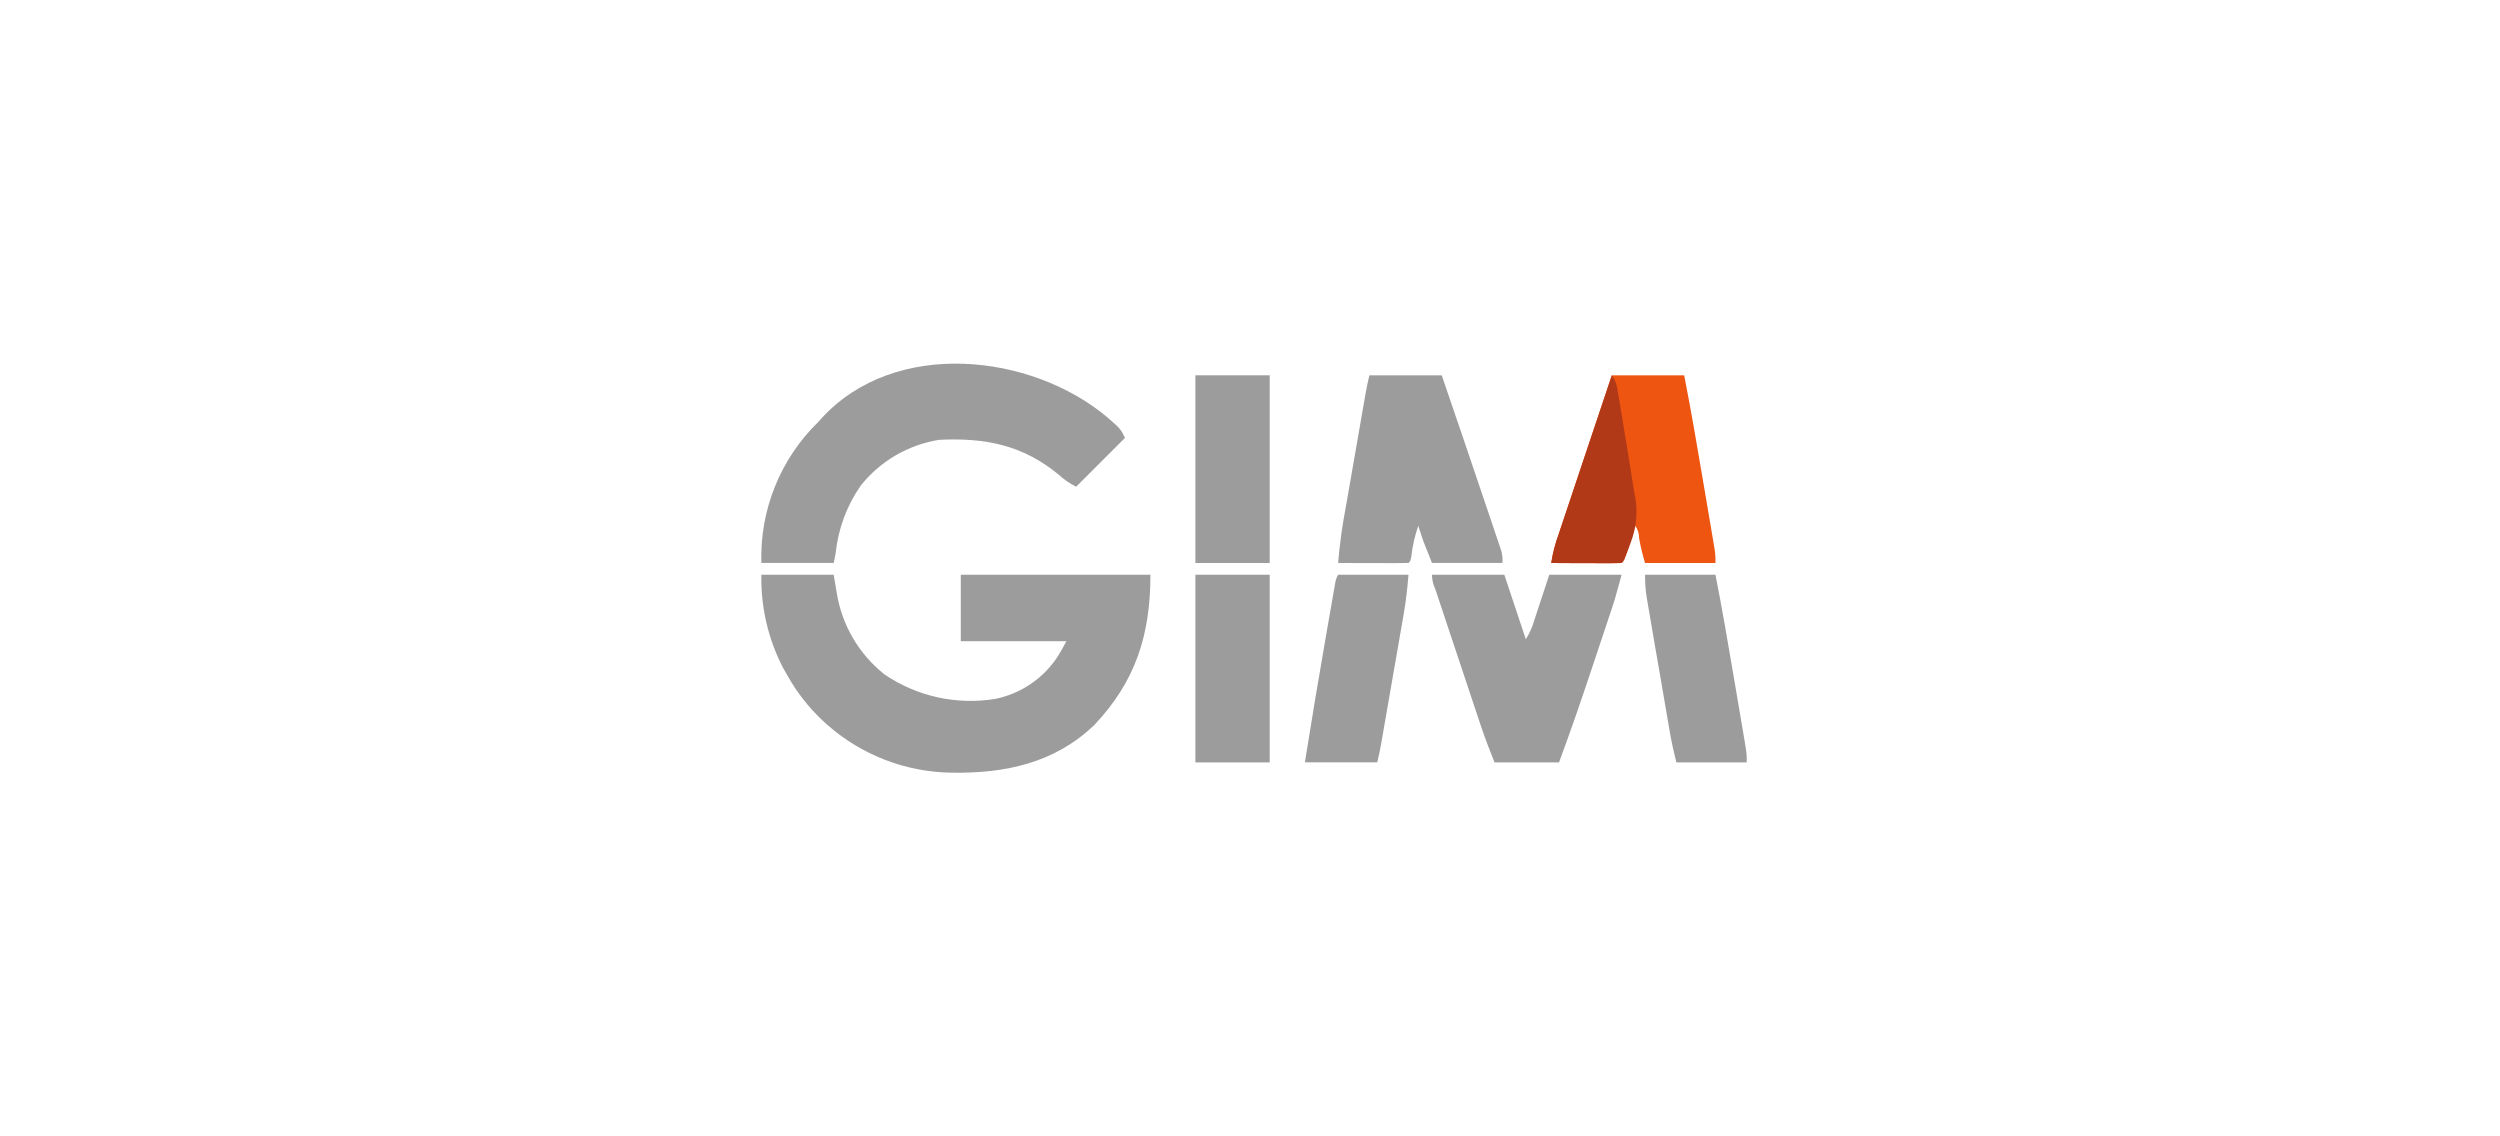
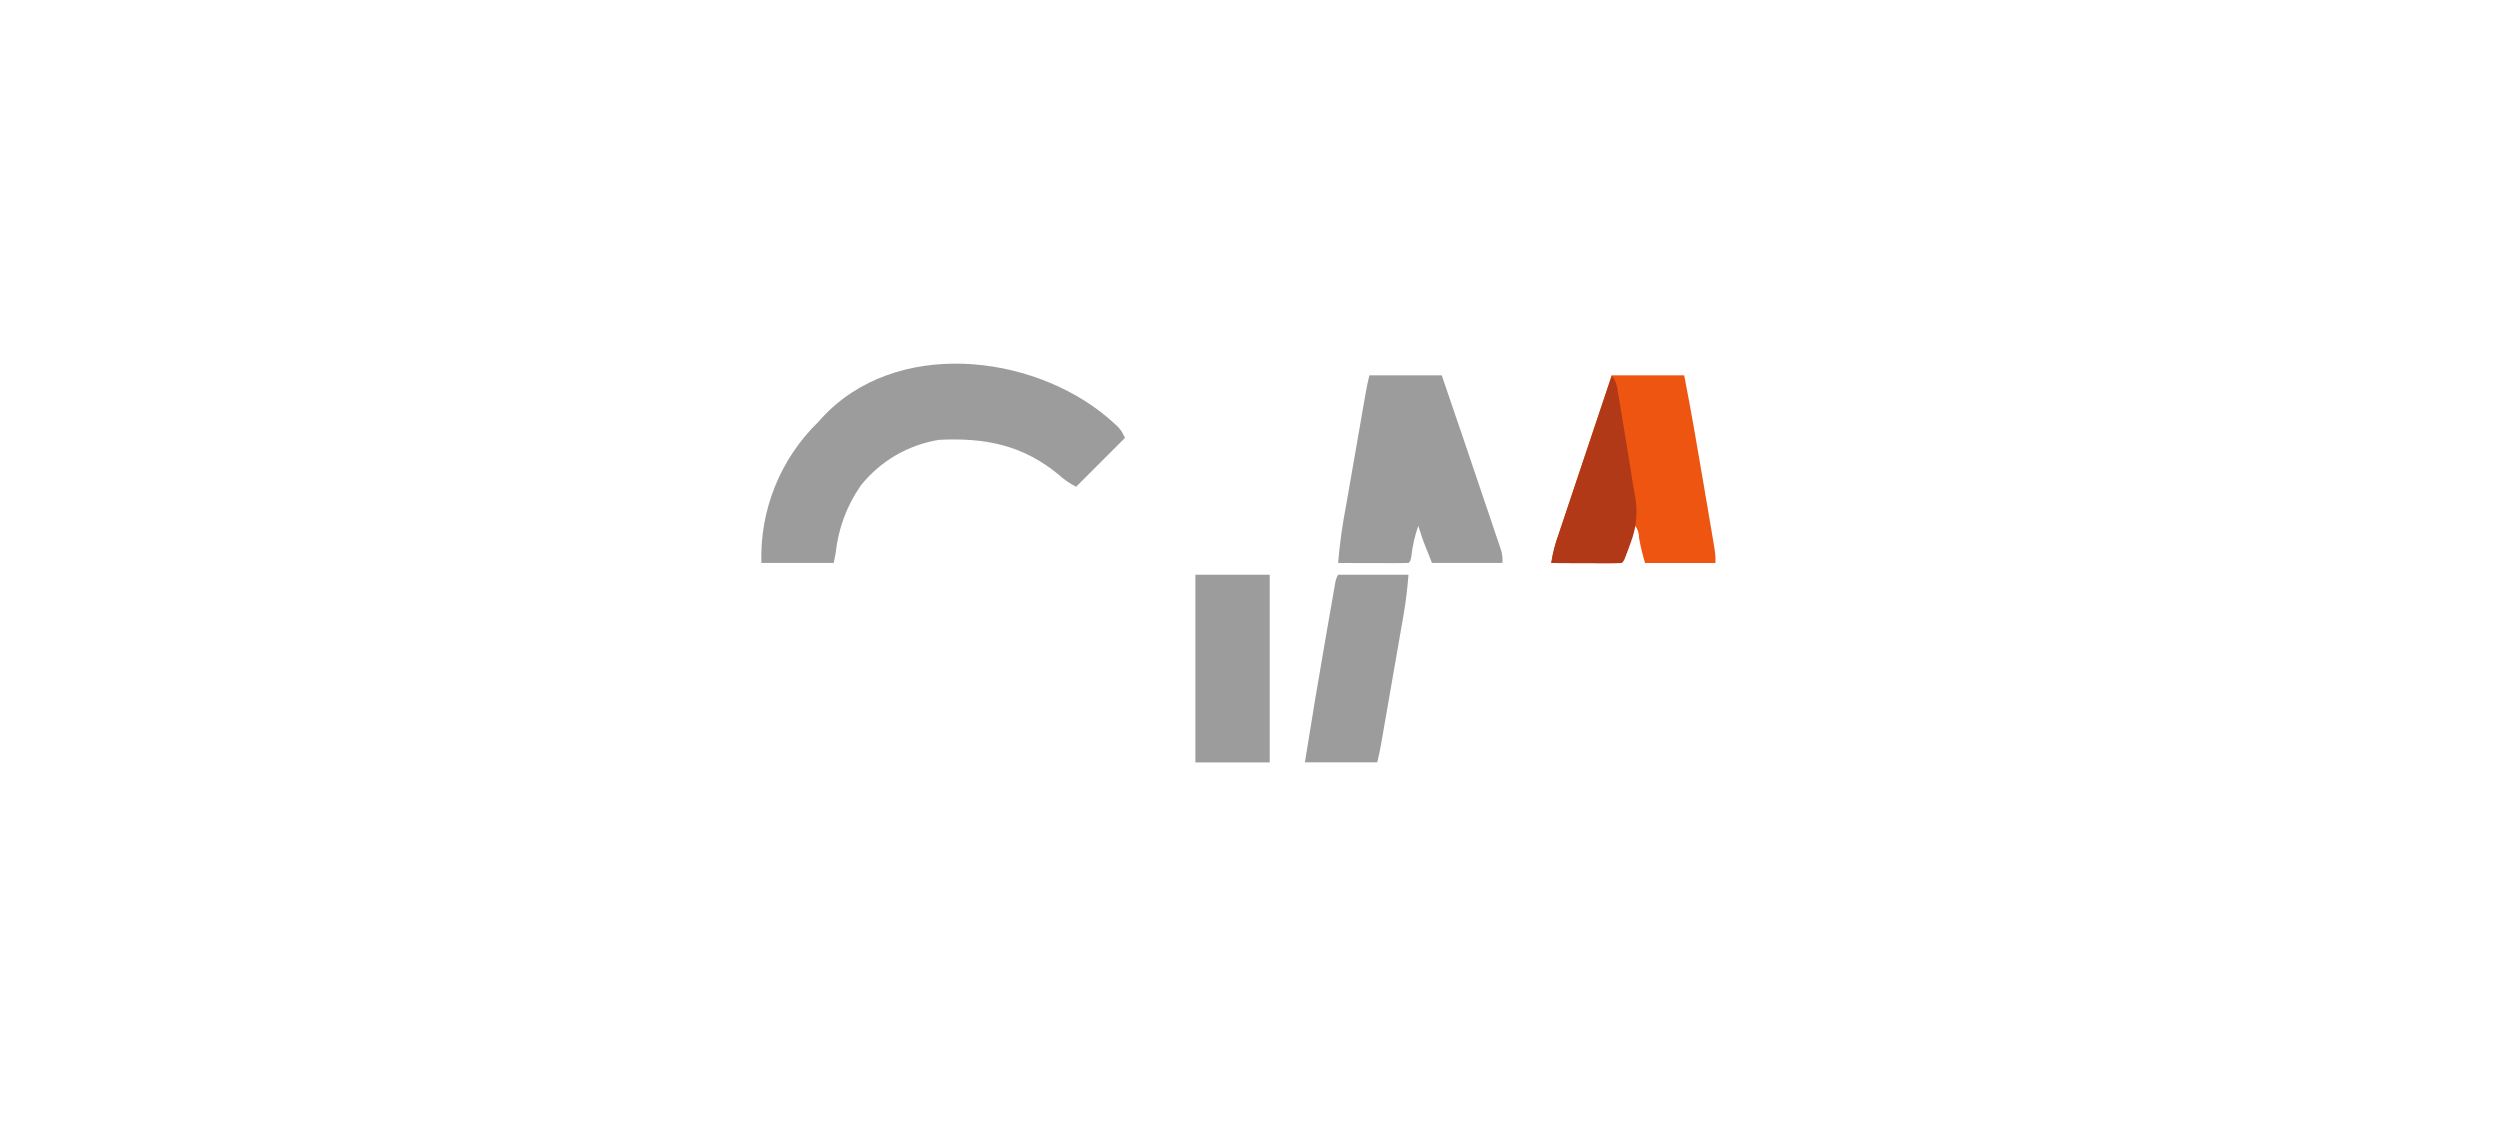
<svg xmlns="http://www.w3.org/2000/svg" width="220" height="100" viewBox="0 0 220 100" fill="none">
  <g style="mix-blend-mode:luminosity">
-     <path d="M66.999 50.576H73.365L73.624 52.124C74.07 54.978 75.575 57.559 77.84 59.353C80.698 61.292 84.191 62.061 87.6 61.501C88.739 61.266 89.819 60.802 90.775 60.139C91.731 59.476 92.542 58.626 93.162 57.641C93.4 57.241 93.63 56.841 93.838 56.426H84.549V50.576H101.238C101.238 55.864 99.938 59.941 96.312 63.788C92.812 67.157 88.448 68.073 83.719 67.997C79.716 67.939 75.863 66.46 72.85 63.824L72.341 63.363C71.107 62.193 70.061 60.84 69.24 59.351L68.942 58.836C67.61 56.29 66.942 53.449 66.999 50.576Z" fill="#9C9C9D" />
    <path d="M97.438 36.715C98.603 37.734 98.603 37.734 99.001 38.532L94.701 42.832C94.145 42.554 93.631 42.2 93.174 41.778C89.999 39.153 86.701 38.512 82.657 38.703C79.943 39.133 77.486 40.559 75.766 42.703C74.526 44.471 73.759 46.528 73.538 48.677L73.367 49.537H67.001C66.928 47.239 67.334 44.951 68.193 42.818C69.052 40.686 70.345 38.755 71.99 37.149L72.332 36.77C78.775 29.781 90.719 31.088 97.438 36.715Z" fill="#9C9C9D" />
-     <path d="M126.013 50.576H132.379L134.272 56.254C134.606 55.727 134.86 55.154 135.026 54.554L135.235 53.923L135.498 53.123L136.336 50.576H142.702C142.121 52.706 142.121 52.706 141.817 53.618L141.611 54.238L141.393 54.891L141.162 55.585C141.002 56.068 140.84 56.551 140.678 57.034C140.478 57.641 140.276 58.248 140.071 58.855C139.153 61.617 138.205 64.363 137.195 67.092H131.519C131.088 66.014 130.675 64.953 130.31 63.855L130.167 63.429C130.014 62.971 129.861 62.513 129.709 62.054L129.388 61.092C129.165 60.425 128.942 59.757 128.72 59.086C128.435 58.227 128.149 57.369 127.861 56.511C127.641 55.85 127.42 55.19 127.2 54.529L126.884 53.576C126.737 53.139 126.59 52.7 126.444 52.259L126.313 51.861C126.12 51.46 126.018 51.021 126.013 50.576Z" fill="#9C9C9D" />
    <path d="M120.507 33.027H126.873C128.158 36.774 129.432 40.523 130.697 44.276C130.83 44.669 130.964 45.062 131.097 45.455C131.284 46.008 131.47 46.562 131.655 47.117L131.826 47.617L131.98 48.081L132.115 48.481C132.211 48.825 132.243 49.183 132.21 49.538H126.013C125.239 47.602 125.239 47.602 125.024 46.938L124.898 46.55L124.809 46.272C124.506 47.134 124.302 48.028 124.201 48.937C124.121 49.369 124.121 49.369 123.949 49.537C123.49 49.552 123.036 49.557 122.577 49.554H122.161L120.841 49.549H119.948L117.754 49.544C117.896 47.832 118.133 46.13 118.464 44.444L118.624 43.52C118.735 42.878 118.847 42.236 118.959 41.594C119.102 40.771 119.245 39.949 119.388 39.127C119.498 38.492 119.608 37.859 119.718 37.227L119.876 36.317C119.949 35.894 120.023 35.472 120.097 35.049L120.163 34.671C120.259 34.111 120.371 33.572 120.507 33.027Z" fill="#9C9C9D" />
-     <path d="M141.842 33.027H148.208C148.799 36.041 149.319 39.065 149.83 42.094C149.948 42.799 150.068 43.503 150.189 44.208C150.282 44.755 150.375 45.303 150.467 45.85C150.511 46.11 150.555 46.37 150.6 46.631C150.661 46.992 150.722 47.352 150.783 47.713L150.883 48.333C150.95 48.733 150.974 49.138 150.957 49.543H144.763C144.543 48.816 144.367 48.076 144.236 47.328C144.244 46.95 144.127 46.579 143.903 46.274L143.811 46.556C143.673 46.975 143.536 47.393 143.398 47.812L143.253 48.255L143.114 48.677L142.986 49.067C142.944 49.252 142.844 49.419 142.7 49.543C142.241 49.558 141.787 49.563 141.328 49.56H140.912L139.592 49.555H138.699L136.508 49.544C136.644 48.667 136.866 47.806 137.173 46.973L137.326 46.515C137.492 46.018 137.658 45.521 137.826 45.024L138.172 43.987C138.475 43.079 138.779 42.171 139.084 41.263C139.394 40.336 139.705 39.408 140.015 38.481C140.623 36.663 141.232 34.845 141.842 33.027Z" fill="#EE5511" />
+     <path d="M141.842 33.027H148.208C148.799 36.041 149.319 39.065 149.83 42.094C150.282 44.755 150.375 45.303 150.467 45.85C150.511 46.11 150.555 46.37 150.6 46.631C150.661 46.992 150.722 47.352 150.783 47.713L150.883 48.333C150.95 48.733 150.974 49.138 150.957 49.543H144.763C144.543 48.816 144.367 48.076 144.236 47.328C144.244 46.95 144.127 46.579 143.903 46.274L143.811 46.556C143.673 46.975 143.536 47.393 143.398 47.812L143.253 48.255L143.114 48.677L142.986 49.067C142.944 49.252 142.844 49.419 142.7 49.543C142.241 49.558 141.787 49.563 141.328 49.56H140.912L139.592 49.555H138.699L136.508 49.544C136.644 48.667 136.866 47.806 137.173 46.973L137.326 46.515C137.492 46.018 137.658 45.521 137.826 45.024L138.172 43.987C138.475 43.079 138.779 42.171 139.084 41.263C139.394 40.336 139.705 39.408 140.015 38.481C140.623 36.663 141.232 34.845 141.842 33.027Z" fill="#EE5511" />
    <path d="M105.195 50.576H111.733V67.093H105.195V50.576Z" fill="#9C9C9D" />
-     <path d="M105.195 33.027H111.733V49.544H105.195V33.027Z" fill="#9C9C9D" />
    <path d="M117.755 50.576H123.949C123.849 51.722 123.738 52.825 123.539 53.952L123.469 54.361C123.393 54.8 123.317 55.239 123.24 55.678L123.08 56.602C122.969 57.244 122.857 57.886 122.745 58.528C122.602 59.351 122.459 60.173 122.316 60.995C122.206 61.63 122.096 62.263 121.986 62.895L121.828 63.805C121.755 64.228 121.681 64.65 121.607 65.073L121.541 65.451C121.441 66.004 121.333 66.543 121.197 67.088H114.83C115.448 63.2 116.097 59.318 116.776 55.442L116.893 54.77C117.003 54.137 117.114 53.503 117.226 52.87L117.326 52.286L117.42 51.753L117.502 51.286C117.541 51.035 117.627 50.794 117.755 50.576Z" fill="#9C9C9D" />
-     <path d="M144.767 50.576H150.961C151.552 53.59 152.072 56.614 152.583 59.643C152.701 60.348 152.821 61.052 152.942 61.757C153.035 62.304 153.128 62.852 153.22 63.399C153.264 63.659 153.308 63.919 153.353 64.18C153.414 64.541 153.475 64.901 153.536 65.262L153.636 65.882C153.703 66.282 153.727 66.687 153.71 67.092H147.52C147.285 66.152 147.077 65.233 146.92 64.281L146.849 63.868C146.772 63.423 146.696 62.977 146.62 62.531L146.459 61.595C146.347 60.944 146.235 60.292 146.125 59.64C145.979 58.807 145.835 57.974 145.691 57.14C145.58 56.497 145.47 55.854 145.361 55.211C145.308 54.903 145.255 54.595 145.203 54.288C145.128 53.859 145.055 53.429 144.983 52.999L144.916 52.617C144.807 51.942 144.757 51.259 144.767 50.576Z" fill="#9C9C9D" />
    <path d="M141.842 33.027C142.134 33.433 142.313 33.91 142.362 34.408L142.452 34.943L142.546 35.523L142.646 36.123C142.712 36.545 142.782 36.967 142.854 37.389C142.958 38.026 143.063 38.662 143.17 39.298C143.336 40.298 143.496 41.3 143.652 42.304C143.703 42.637 143.756 42.968 143.811 43.295C144.157 44.773 144.051 46.32 143.508 47.737L143.334 48.215C142.924 49.322 142.924 49.322 142.702 49.544C142.243 49.559 141.789 49.564 141.33 49.561H140.914L139.594 49.556H138.701L136.508 49.544C136.644 48.667 136.866 47.806 137.173 46.973L137.326 46.515C137.492 46.018 137.658 45.521 137.826 45.024L138.172 43.987C138.475 43.079 138.779 42.171 139.084 41.263C139.394 40.336 139.705 39.408 140.015 38.481C140.623 36.663 141.232 34.845 141.842 33.027Z" fill="#B23917" />
  </g>
</svg>